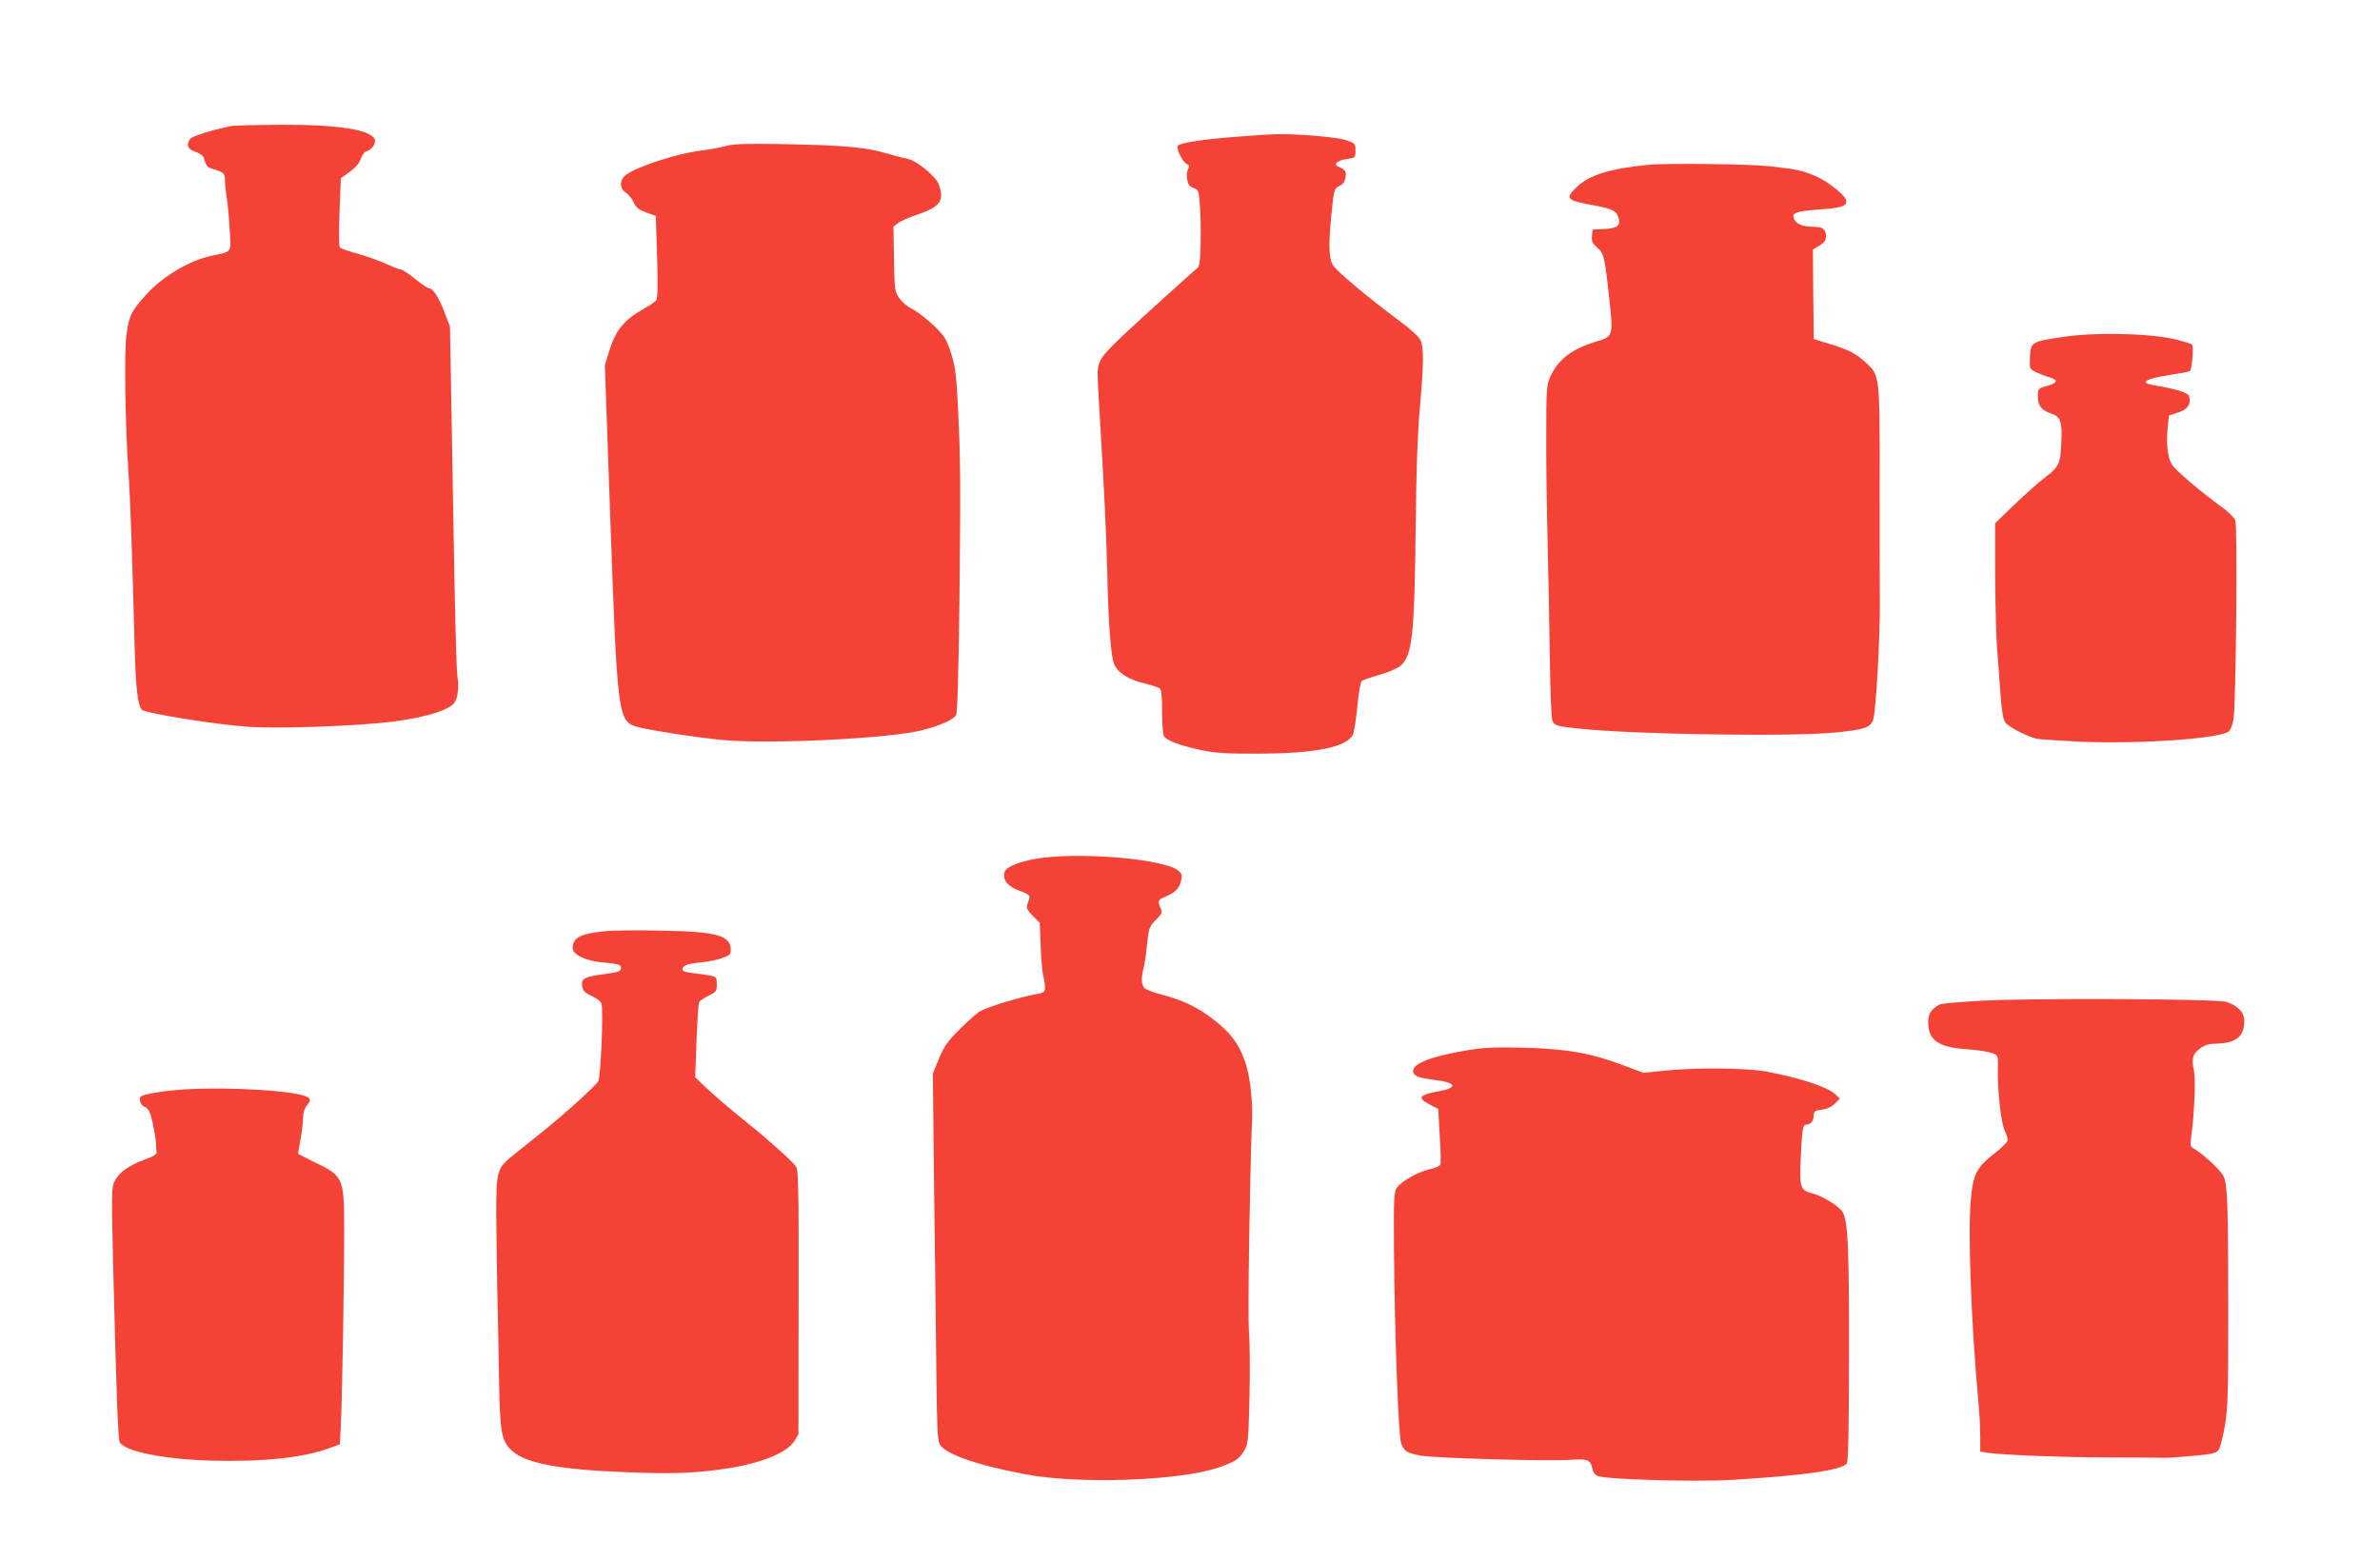
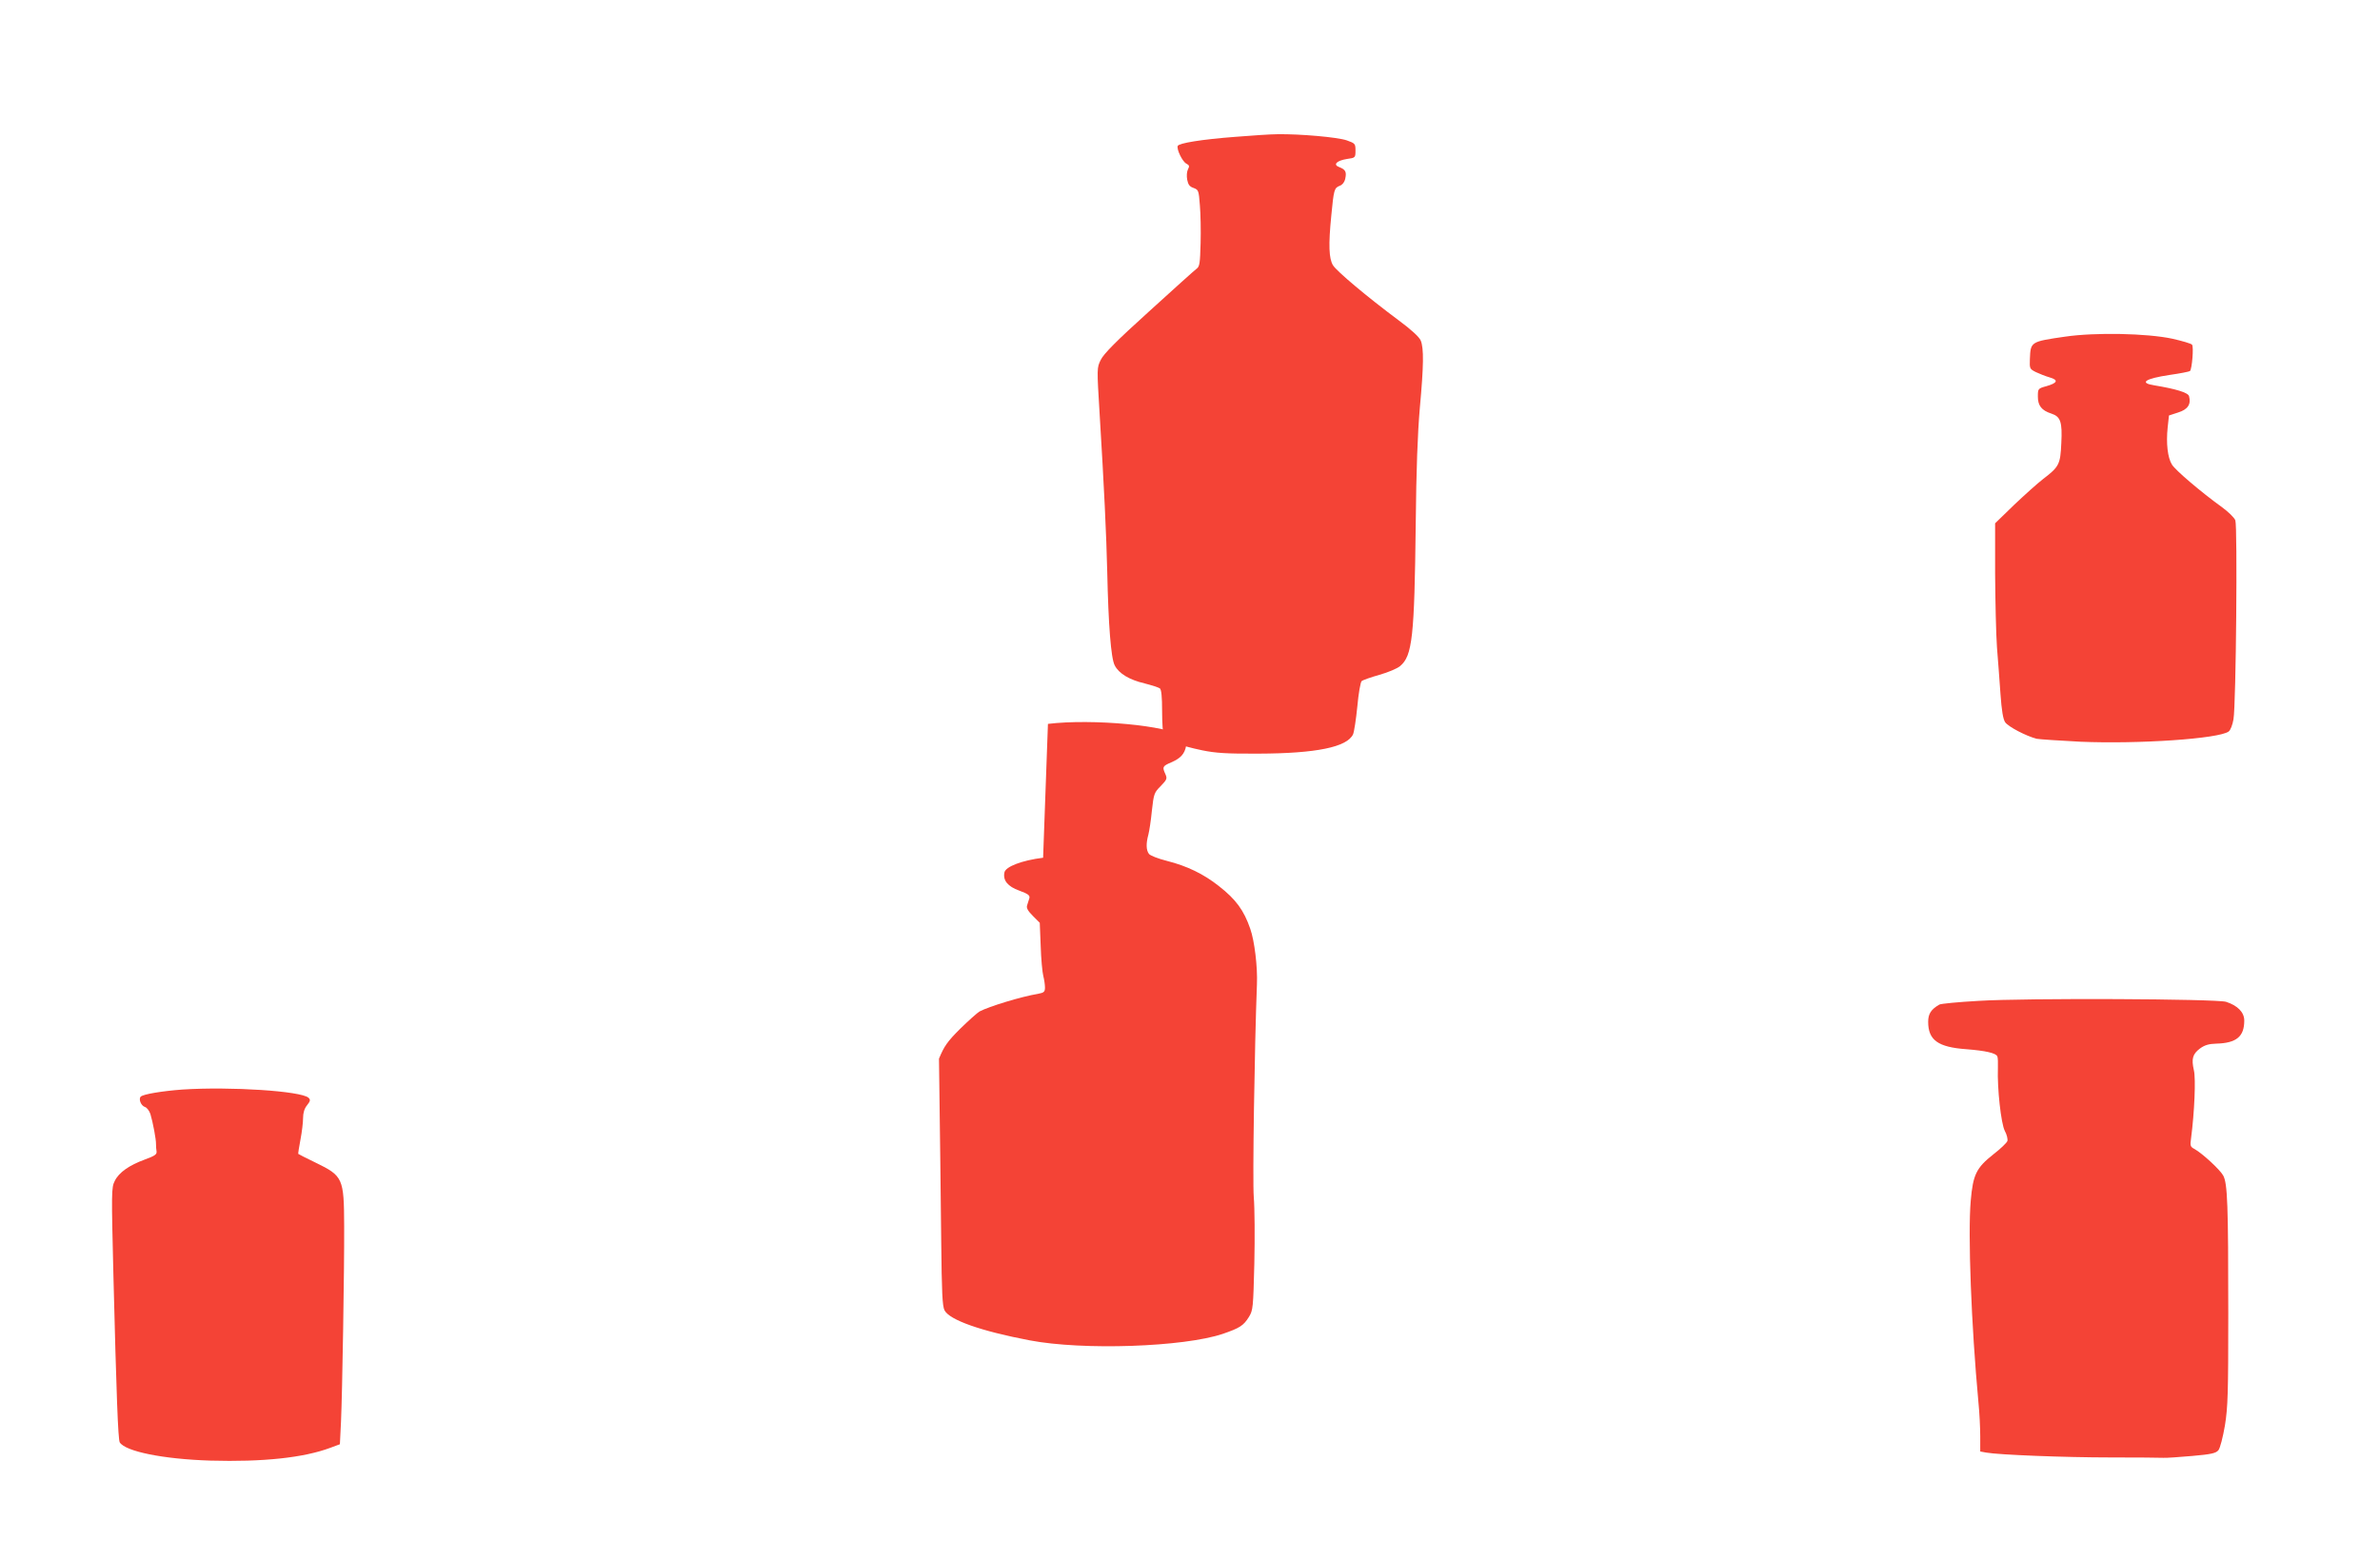
<svg xmlns="http://www.w3.org/2000/svg" version="1.0" width="1280pt" height="839pt" viewBox="0 0 1280 839" preserveAspectRatio="xMidYMid meet">
  <g transform="translate(0,839) scale(0.1,-0.1)" fill="#f44336" stroke="none">
-     <path d="M1250 7713 c-91 -17 -217 -55 -227 -70 -21 -28 -15 -53 15 -64 50 -20 56 -25 64 -57 5 -19 16 -33 31 -37 69 -20 77 -26 77 -64 0 -21 4 -62 9 -92 5 -30 13 -106 16 -170 8 -133 16 -121 -98 -145 -119 -25 -264 -112 -353 -211 -79 -88 -90 -112 -104 -214 -13 -90 -6 -503 11 -744 9 -120 20 -427 33 -935 6 -220 17 -316 39 -338 20 -19 404 -81 576 -92 145 -9 469 0 697 20 202 18 366 61 405 106 21 24 29 90 19 146 -5 24 -13 334 -19 689 -6 354 -13 767 -16 918 l-5 274 -31 81 c-30 79 -61 126 -84 126 -6 0 -39 23 -73 50 -34 28 -68 50 -76 50 -8 0 -43 14 -78 30 -36 17 -105 41 -153 55 -48 13 -92 28 -97 33 -5 5 -6 89 -2 191 l7 182 48 35 c31 22 52 47 59 69 6 19 19 37 29 40 30 9 53 42 47 63 -18 54 -193 82 -506 81 -129 -1 -246 -4 -260 -6z" />
    <path d="M6645 7654 c-184 -14 -305 -34 -311 -49 -7 -18 25 -84 46 -95 17 -9 18 -14 9 -31 -6 -12 -8 -36 -4 -56 5 -26 13 -37 34 -44 27 -10 28 -14 34 -92 4 -45 6 -138 4 -206 -3 -107 -5 -125 -22 -137 -10 -7 -125 -111 -256 -230 -175 -158 -244 -228 -259 -260 -21 -42 -21 -44 -6 -291 24 -394 36 -643 41 -853 6 -279 20 -462 40 -499 22 -44 79 -78 160 -97 39 -10 76 -22 83 -27 8 -7 12 -44 12 -124 0 -63 4 -123 10 -133 13 -23 89 -52 205 -76 73 -15 131 -19 305 -18 308 1 475 35 507 104 6 14 16 81 23 150 6 69 17 130 23 136 7 6 50 21 96 34 46 13 96 34 111 47 66 55 77 157 84 763 3 298 10 485 22 625 21 229 22 321 5 363 -8 19 -51 59 -119 109 -173 129 -332 263 -353 296 -22 37 -25 108 -9 268 13 137 16 148 44 159 15 5 27 20 31 39 8 37 1 49 -32 62 -36 13 -15 35 42 44 44 6 45 7 45 45 0 37 -2 39 -47 55 -49 17 -252 35 -373 33 -36 0 -137 -7 -225 -14z" />
-     <path d="M3905 7605 c-27 -8 -88 -19 -135 -25 -133 -17 -348 -87 -405 -132 -34 -27 -34 -72 1 -94 14 -10 33 -33 42 -53 14 -29 27 -39 68 -54 l51 -18 7 -221 c5 -156 3 -224 -5 -234 -6 -7 -35 -27 -65 -44 -111 -63 -154 -116 -191 -240 l-20 -65 28 -790 c39 -1101 42 -1125 146 -1155 66 -18 323 -58 463 -71 256 -23 888 8 1065 52 105 27 173 57 187 83 7 14 13 210 18 611 7 647 6 754 -8 1050 -9 172 -14 212 -37 285 -25 77 -33 90 -92 148 -36 34 -87 74 -114 88 -29 14 -59 40 -74 62 -23 35 -24 45 -27 210 l-3 173 25 19 c14 11 60 31 102 45 125 42 148 75 117 162 -14 43 -119 129 -166 138 -21 4 -76 18 -123 32 -103 31 -226 42 -560 48 -195 3 -255 1 -295 -10z" />
-     <path d="M8860 7503 c-203 -20 -317 -56 -382 -121 -63 -61 -54 -70 96 -97 102 -19 122 -30 132 -71 10 -38 -11 -53 -79 -56 l-62 -3 -3 -35 c-3 -29 2 -39 29 -63 36 -30 41 -52 69 -322 15 -144 10 -158 -67 -180 -137 -40 -212 -96 -256 -193 -19 -44 -21 -64 -21 -312 -1 -146 3 -400 7 -565 4 -165 10 -447 12 -627 3 -199 8 -336 15 -347 13 -25 23 -28 140 -40 295 -32 1151 -45 1385 -21 148 15 181 25 198 64 16 34 40 467 37 657 -1 57 -1 334 -1 615 1 585 1 584 -73 652 -55 51 -90 69 -196 102 l-85 26 -3 241 -2 241 35 21 c27 16 35 27 35 49 0 39 -17 52 -66 52 -53 0 -90 13 -103 38 -19 36 2 45 131 55 125 9 148 17 148 46 0 26 -100 106 -166 134 -79 32 -97 36 -249 53 -117 12 -556 17 -655 7z" />
    <path d="M11106 6579 c-186 -27 -185 -27 -189 -121 -2 -51 -1 -53 33 -70 19 -9 52 -22 73 -28 49 -14 43 -30 -16 -47 -47 -13 -47 -14 -47 -57 0 -48 20 -74 73 -91 49 -16 59 -45 53 -159 -5 -114 -12 -127 -97 -192 -30 -23 -100 -86 -157 -140 l-102 -99 0 -270 c1 -148 5 -327 10 -397 6 -71 14 -184 19 -253 6 -86 14 -134 25 -150 16 -24 112 -74 169 -89 15 -3 121 -10 237 -16 314 -13 743 16 796 55 10 7 21 36 26 66 14 79 22 1038 10 1070 -6 15 -38 46 -71 70 -116 84 -252 200 -270 230 -23 37 -32 114 -23 199 l7 65 49 16 c52 16 71 44 59 88 -5 19 -71 39 -186 58 -84 13 -52 36 81 56 57 8 106 18 110 21 11 11 21 131 11 142 -5 6 -53 20 -106 32 -136 29 -413 35 -577 11z" />
-     <path d="M5610 3776 c-114 -14 -202 -48 -208 -79 -9 -43 18 -76 80 -98 49 -18 58 -26 54 -41 -3 -10 -9 -27 -12 -38 -5 -14 4 -30 31 -57 l37 -37 5 -125 c2 -69 9 -142 14 -161 5 -19 9 -47 9 -62 0 -23 -5 -28 -37 -34 -91 -15 -264 -68 -315 -95 -12 -7 -59 -49 -104 -93 -69 -69 -86 -93 -114 -161 l-33 -80 7 -640 c5 -352 10 -794 12 -983 3 -276 6 -348 18 -371 28 -52 195 -111 457 -161 287 -55 830 -36 1040 35 90 31 111 44 140 91 22 36 23 49 29 288 3 138 2 298 -3 356 -7 85 4 807 17 1145 4 93 -13 234 -36 299 -34 99 -77 158 -168 229 -83 66 -173 109 -280 136 -48 12 -91 29 -97 38 -15 20 -16 55 -3 103 5 19 14 77 19 129 10 90 12 97 47 132 34 35 36 41 26 64 -18 39 -16 44 31 64 51 22 72 46 80 88 5 26 2 36 -18 51 -75 59 -486 97 -725 68z" />
-     <path d="M3245 3380 c-130 -15 -165 -35 -165 -92 0 -32 71 -67 153 -74 89 -8 107 -13 107 -29 0 -20 -9 -24 -96 -36 -91 -12 -114 -22 -114 -49 0 -35 12 -50 55 -69 25 -11 46 -28 50 -41 11 -34 -4 -386 -17 -415 -10 -23 -196 -191 -328 -295 -31 -25 -86 -69 -122 -98 -97 -77 -99 -84 -99 -330 1 -114 3 -306 6 -427 3 -121 7 -330 9 -465 5 -279 13 -324 72 -376 73 -66 256 -100 621 -114 259 -10 378 -4 554 24 172 29 304 84 341 144 l22 36 1 709 c1 626 -1 711 -14 732 -15 24 -153 148 -256 230 -91 73 -179 148 -233 199 l-53 51 7 195 c4 107 10 201 14 209 4 8 27 23 51 35 41 20 44 24 44 61 0 37 -2 40 -35 47 -19 4 -61 10 -92 13 -40 4 -58 11 -58 20 0 21 28 32 100 38 36 3 86 13 113 23 41 14 47 19 47 44 0 79 -73 99 -385 104 -126 3 -261 1 -300 -4z" />
+     <path d="M5610 3776 c-114 -14 -202 -48 -208 -79 -9 -43 18 -76 80 -98 49 -18 58 -26 54 -41 -3 -10 -9 -27 -12 -38 -5 -14 4 -30 31 -57 l37 -37 5 -125 c2 -69 9 -142 14 -161 5 -19 9 -47 9 -62 0 -23 -5 -28 -37 -34 -91 -15 -264 -68 -315 -95 -12 -7 -59 -49 -104 -93 -69 -69 -86 -93 -114 -161 c5 -352 10 -794 12 -983 3 -276 6 -348 18 -371 28 -52 195 -111 457 -161 287 -55 830 -36 1040 35 90 31 111 44 140 91 22 36 23 49 29 288 3 138 2 298 -3 356 -7 85 4 807 17 1145 4 93 -13 234 -36 299 -34 99 -77 158 -168 229 -83 66 -173 109 -280 136 -48 12 -91 29 -97 38 -15 20 -16 55 -3 103 5 19 14 77 19 129 10 90 12 97 47 132 34 35 36 41 26 64 -18 39 -16 44 31 64 51 22 72 46 80 88 5 26 2 36 -18 51 -75 59 -486 97 -725 68z" />
    <path d="M10640 3006 c-107 -6 -202 -15 -210 -20 -45 -26 -60 -50 -60 -93 0 -98 53 -136 205 -147 104 -8 161 -21 167 -39 3 -6 4 -34 3 -62 -4 -111 17 -299 37 -338 11 -20 17 -45 14 -55 -3 -9 -37 -42 -76 -72 -91 -72 -109 -109 -121 -248 -16 -180 3 -673 41 -1082 6 -58 10 -142 10 -186 l0 -82 33 -6 c67 -12 422 -26 667 -26 140 0 269 -1 285 -2 17 -1 86 4 155 10 104 9 128 15 141 31 9 11 24 69 35 133 16 99 18 175 18 603 0 585 -4 698 -27 741 -17 32 -114 121 -156 144 -21 11 -23 17 -17 58 18 138 26 319 15 365 -14 61 -7 87 33 117 25 18 47 25 88 26 108 3 150 38 150 124 0 45 -36 81 -98 101 -53 16 -1077 21 -1332 5z" />
-     <path d="M7895 2741 c-192 -32 -295 -71 -295 -111 0 -27 25 -38 115 -49 122 -15 129 -43 14 -63 -75 -13 -98 -28 -74 -48 8 -7 30 -20 48 -29 l32 -16 8 -143 c5 -78 7 -149 4 -156 -3 -8 -29 -19 -59 -26 -63 -14 -152 -65 -176 -100 -15 -22 -17 -56 -15 -330 4 -481 24 -1009 39 -1045 18 -44 30 -51 104 -65 77 -14 676 -31 802 -23 97 7 112 1 122 -47 3 -20 14 -34 30 -40 50 -19 524 -32 718 -21 391 24 590 52 620 88 8 10 12 162 12 591 1 568 -5 708 -33 760 -17 32 -109 89 -166 103 -63 16 -68 32 -60 194 7 151 11 175 28 175 24 0 40 18 41 47 1 25 5 29 44 34 28 3 52 15 70 32 l27 27 -25 24 c-41 39 -187 87 -371 122 -103 19 -376 22 -542 5 l-118 -12 -110 41 c-171 65 -308 89 -534 94 -153 4 -212 1 -300 -13z" />
    <path d="M980 2529 c-108 -8 -210 -25 -223 -38 -13 -13 1 -49 23 -56 10 -3 23 -20 29 -38 13 -43 31 -137 30 -162 0 -11 1 -29 3 -39 2 -16 -10 -24 -62 -43 -85 -31 -141 -70 -163 -116 -18 -35 -18 -59 -7 -510 16 -641 25 -880 34 -896 31 -49 234 -90 487 -98 282 -8 501 15 646 69 l51 19 6 122 c7 155 18 817 17 1050 -1 260 -6 271 -154 343 -50 24 -91 45 -93 47 -1 1 4 36 12 77 8 41 14 94 14 116 0 27 7 51 21 68 18 23 20 30 8 41 -40 36 -419 61 -679 44z" />
  </g>
</svg>